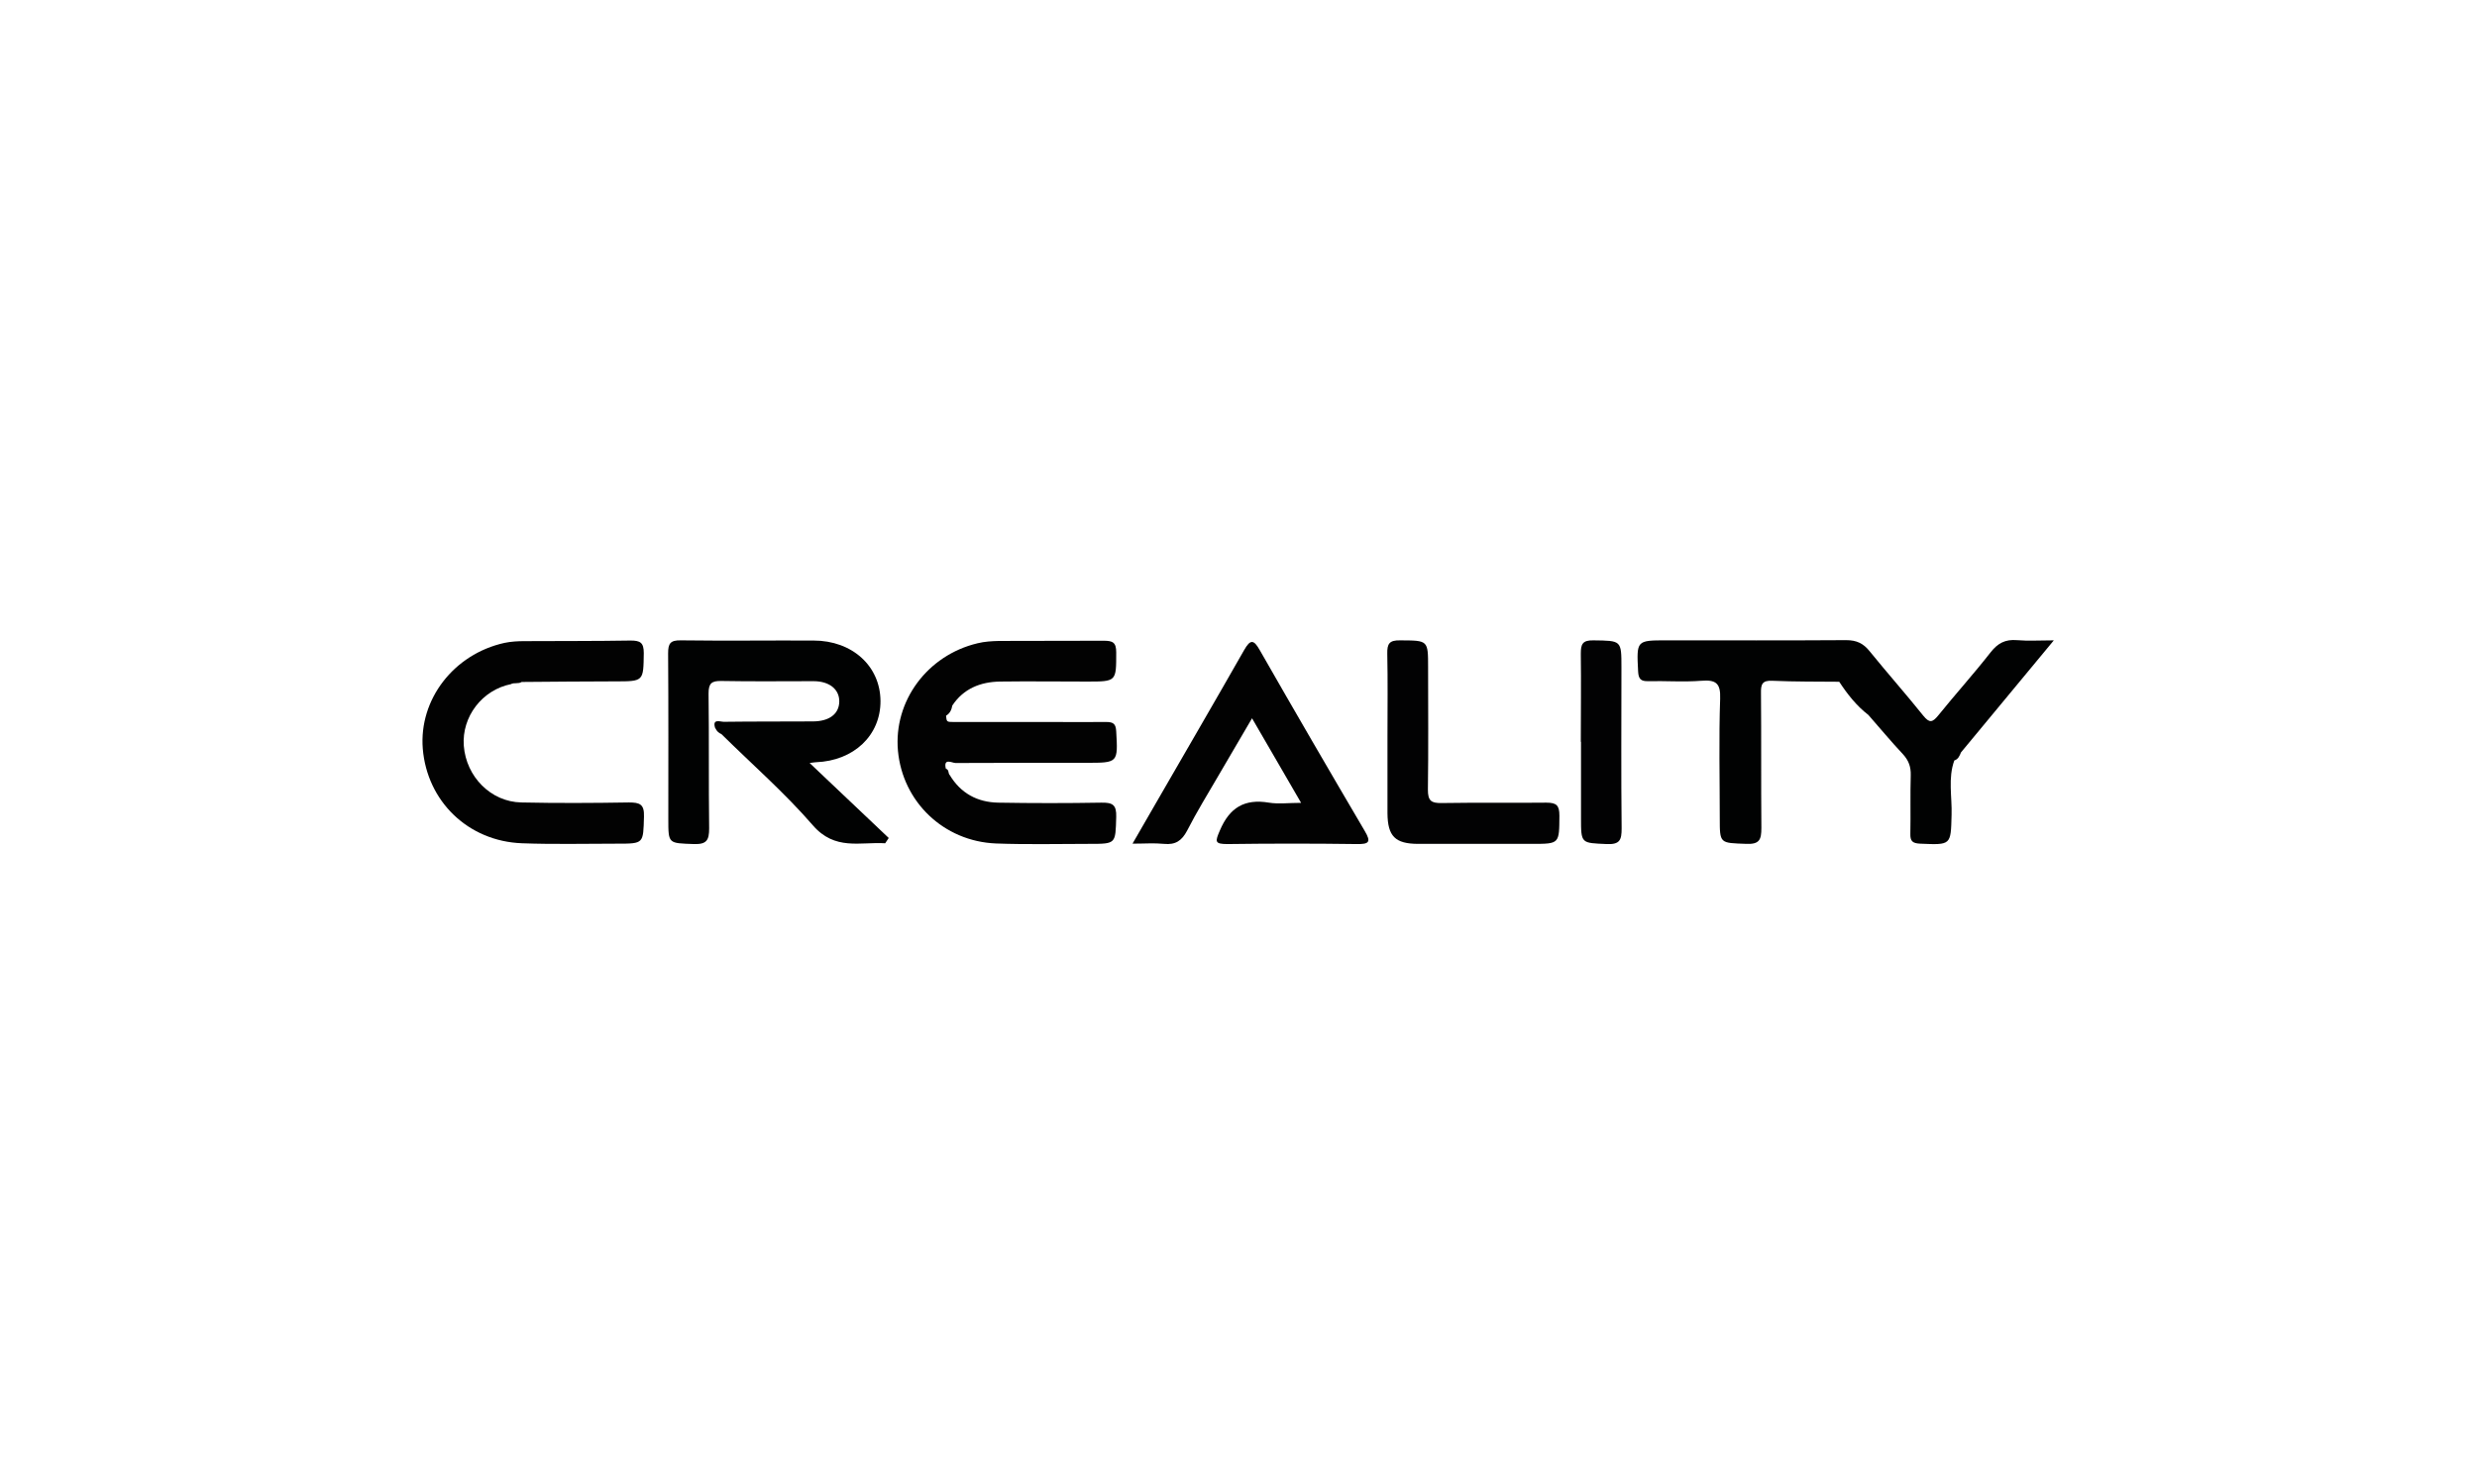
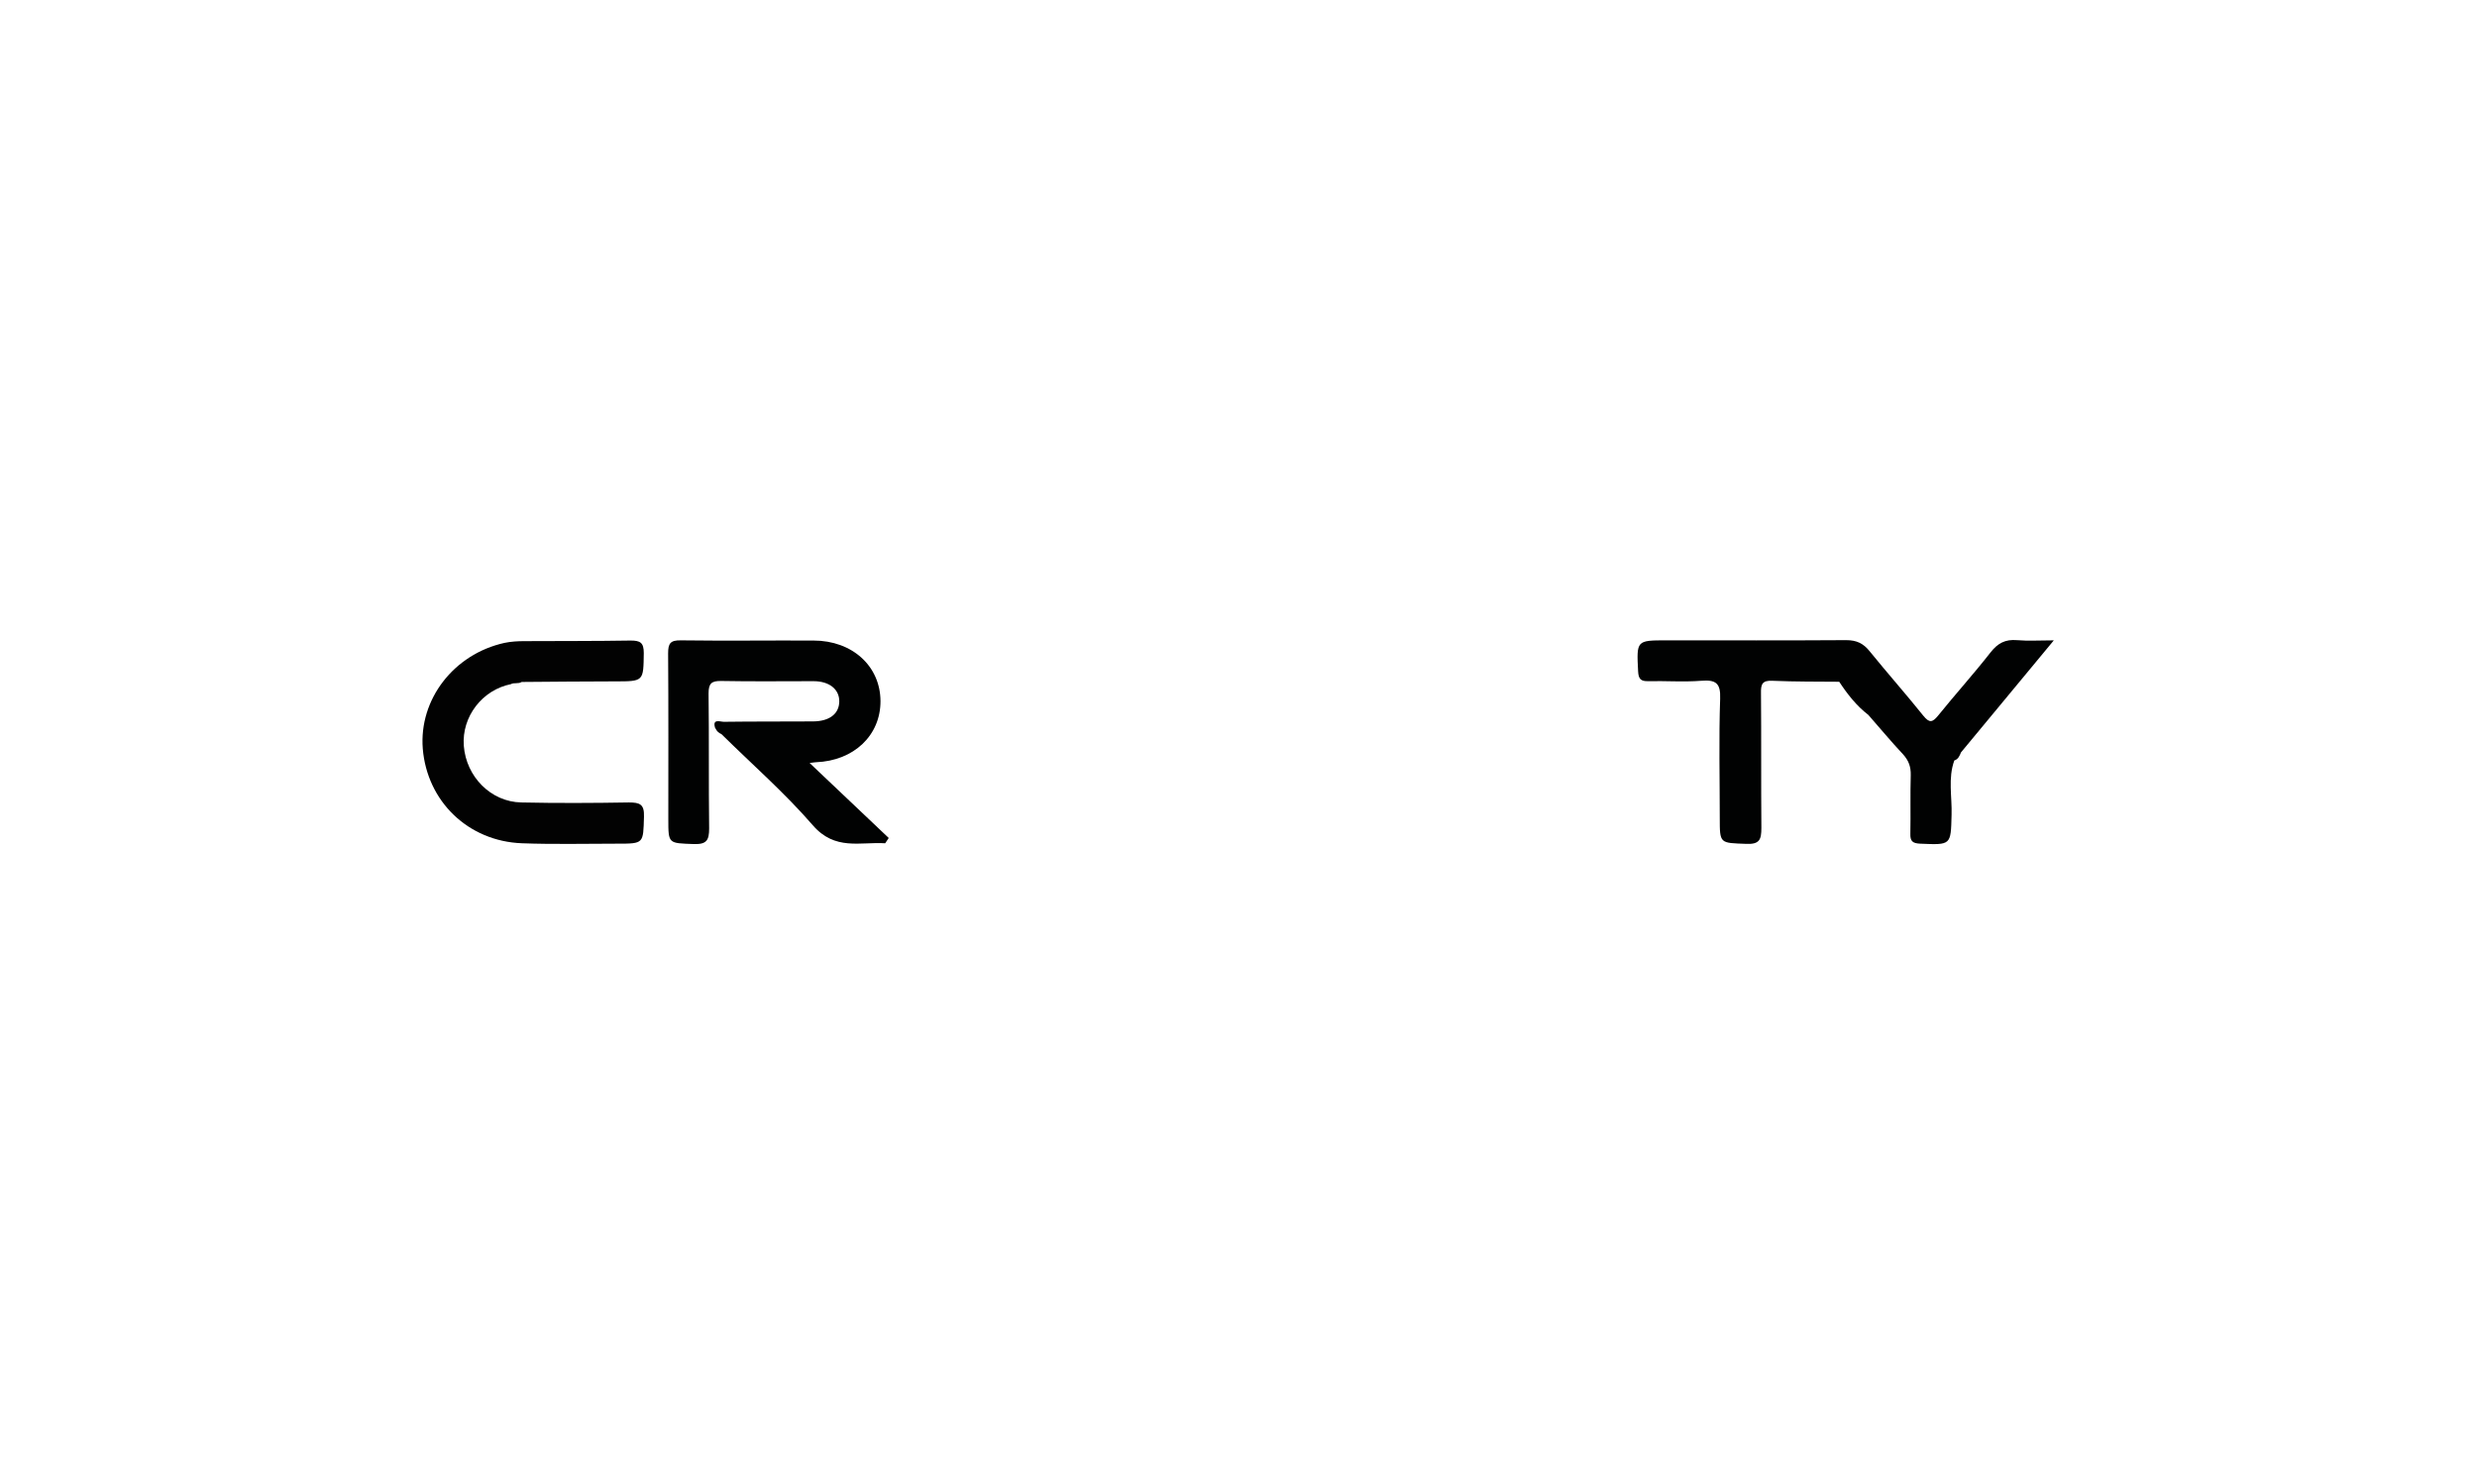
<svg xmlns="http://www.w3.org/2000/svg" viewBox="0 0 126.2 75.64">
-   <path d="m0 0h126.2v75.64h-126.2z" fill="none" />
+   <path d="m0 0h126.2h-126.2z" fill="none" />
  <path d="m93.73 34.74c-1.14-.01-2.28 0-3.42-.05-.53-.03-.6.18-.59.63.02 2.29 0 4.58.02 6.87 0 .59-.09.84-.77.81-1.35-.05-1.35 0-1.35-1.32 0-2.03-.05-4.05.02-6.08.03-.8-.23-.97-.97-.91-.9.07-1.8 0-2.7.02-.38.01-.49-.12-.51-.5-.08-1.58-.09-1.58 1.46-1.58 3.05 0 6.1.01 9.14-.01.54 0 .88.17 1.2.57.9 1.11 1.84 2.17 2.73 3.28.31.38.46.35.75 0 .88-1.09 1.82-2.13 2.68-3.23.36-.46.74-.67 1.34-.62.57.05 1.14.01 1.88.01-1.65 1.99-3.19 3.85-4.73 5.71-.07.17-.14.35-.34.41-.33.91-.11 1.85-.14 2.78-.04 1.54-.01 1.53-1.61 1.46-.38-.02-.5-.13-.49-.5.02-1-.01-2 .02-2.99.01-.42-.1-.74-.39-1.06-.61-.65-1.18-1.34-1.77-2.01-.61-.47-1.07-1.06-1.49-1.7z" fill="#010202" />
-   <path d="m48.38 39.48c.56.94 1.41 1.4 2.48 1.42 1.75.03 3.5.03 5.25 0 .58-.01.78.11.76.73-.04 1.37 0 1.37-1.36 1.37-1.59 0-3.18.04-4.77-.02-2.66-.11-4.75-2.12-4.99-4.72-.23-2.53 1.49-4.87 4.05-5.48.36-.09.73-.11 1.1-.12 1.78-.01 3.55 0 5.33-.01.46 0 .64.08.64.59 0 1.49.02 1.49-1.49 1.49-1.48 0-2.97-.02-4.45 0-.98.02-1.84.36-2.41 1.22-.04.22-.12.4-.32.52.03.31.03.32.38.32h4.92c.95 0 1.91.01 2.86 0 .37 0 .49.1.51.48.09 1.6.1 1.6-1.52 1.6-2.22 0-4.44 0-6.67.01-.16 0-.63-.28-.49.29.17.05.11.22.19.32z" fill="#020202" />
  <path d="m36.44 37.11c-.17-.51.25-.33.44-.33 1.51-.02 3.02-.01 4.53-.02.84 0 1.34-.38 1.35-1.01.01-.62-.5-1.04-1.31-1.04-1.56 0-3.13.02-4.69-.01-.51-.01-.66.12-.66.64.03 2.29 0 4.58.03 6.87 0 .61-.13.82-.78.8-1.3-.05-1.3 0-1.3-1.27 0-2.82.01-5.63-.01-8.45 0-.5.11-.67.65-.66 2.25.03 4.5 0 6.76.01 1.97 0 3.4 1.3 3.41 3.08.01 1.75-1.36 3.05-3.29 3.12-.07 0-.15.02-.32.04 1.38 1.31 2.7 2.56 4.03 3.82l-.18.27c-1.27-.08-2.56.39-3.69-.92-1.43-1.65-3.09-3.1-4.65-4.64-.14-.06-.25-.16-.31-.3z" fill="#010202" />
  <path d="m26.04 34.86c-1.47.29-2.52 1.66-2.41 3.14.12 1.58 1.38 2.86 2.93 2.89 1.83.04 3.66.03 5.48 0 .56 0 .79.09.77.72-.04 1.38 0 1.38-1.36 1.38-1.62 0-3.23.04-4.85-.02-2.75-.1-4.84-2.14-5.06-4.82-.2-2.51 1.58-4.82 4.16-5.39.33-.07.68-.09 1.02-.09 1.8-.01 3.6 0 5.4-.03.5 0 .68.1.68.64-.02 1.44 0 1.44-1.46 1.44-1.59 0-3.18.02-4.76.03-.17.11-.38.02-.55.11z" fill="#020202" />
-   <path d="m57.7 42.99c.45-.78.82-1.43 1.2-2.08 1.5-2.6 3.01-5.19 4.49-7.79.32-.56.49-.53.8.02 1.76 3.08 3.54 6.14 5.34 9.2.34.57.22.68-.4.67-2.2-.03-4.4-.03-6.59 0-.67 0-.63-.13-.39-.69.49-1.16 1.25-1.63 2.5-1.42.49.08 1 .01 1.64.01-.84-1.45-1.63-2.81-2.5-4.31-.61 1.05-1.16 1.98-1.71 2.92-.54.93-1.11 1.85-1.6 2.81-.27.51-.59.73-1.18.67-.49-.05-.98-.01-1.61-.01z" fill="#020202" />
  <g fill="#020203">
-     <path d="m70.69 37.49c0-1.39.02-2.79-.01-4.18-.01-.5.1-.69.65-.68 1.43.01 1.43-.02 1.43 1.38 0 2.08.02 4.15-.01 6.23 0 .57.17.69.71.68 1.77-.03 3.55 0 5.32-.02.53 0 .67.14.67.67-.01 1.43.01 1.43-1.39 1.43-1.93 0-3.87 0-5.8 0-1.18 0-1.56-.39-1.57-1.56 0-1.31 0-2.63 0-3.94z" />
-     <path d="m80.54 37.8c0-1.5.02-3 0-4.49 0-.48.08-.69.64-.68 1.43.02 1.43-.01 1.43 1.38 0 2.73-.02 5.47.01 8.2 0 .58-.08.83-.76.8-1.31-.06-1.31-.01-1.31-1.35 0-1.29 0-2.58 0-3.86z" />
-   </g>
+     </g>
</svg>